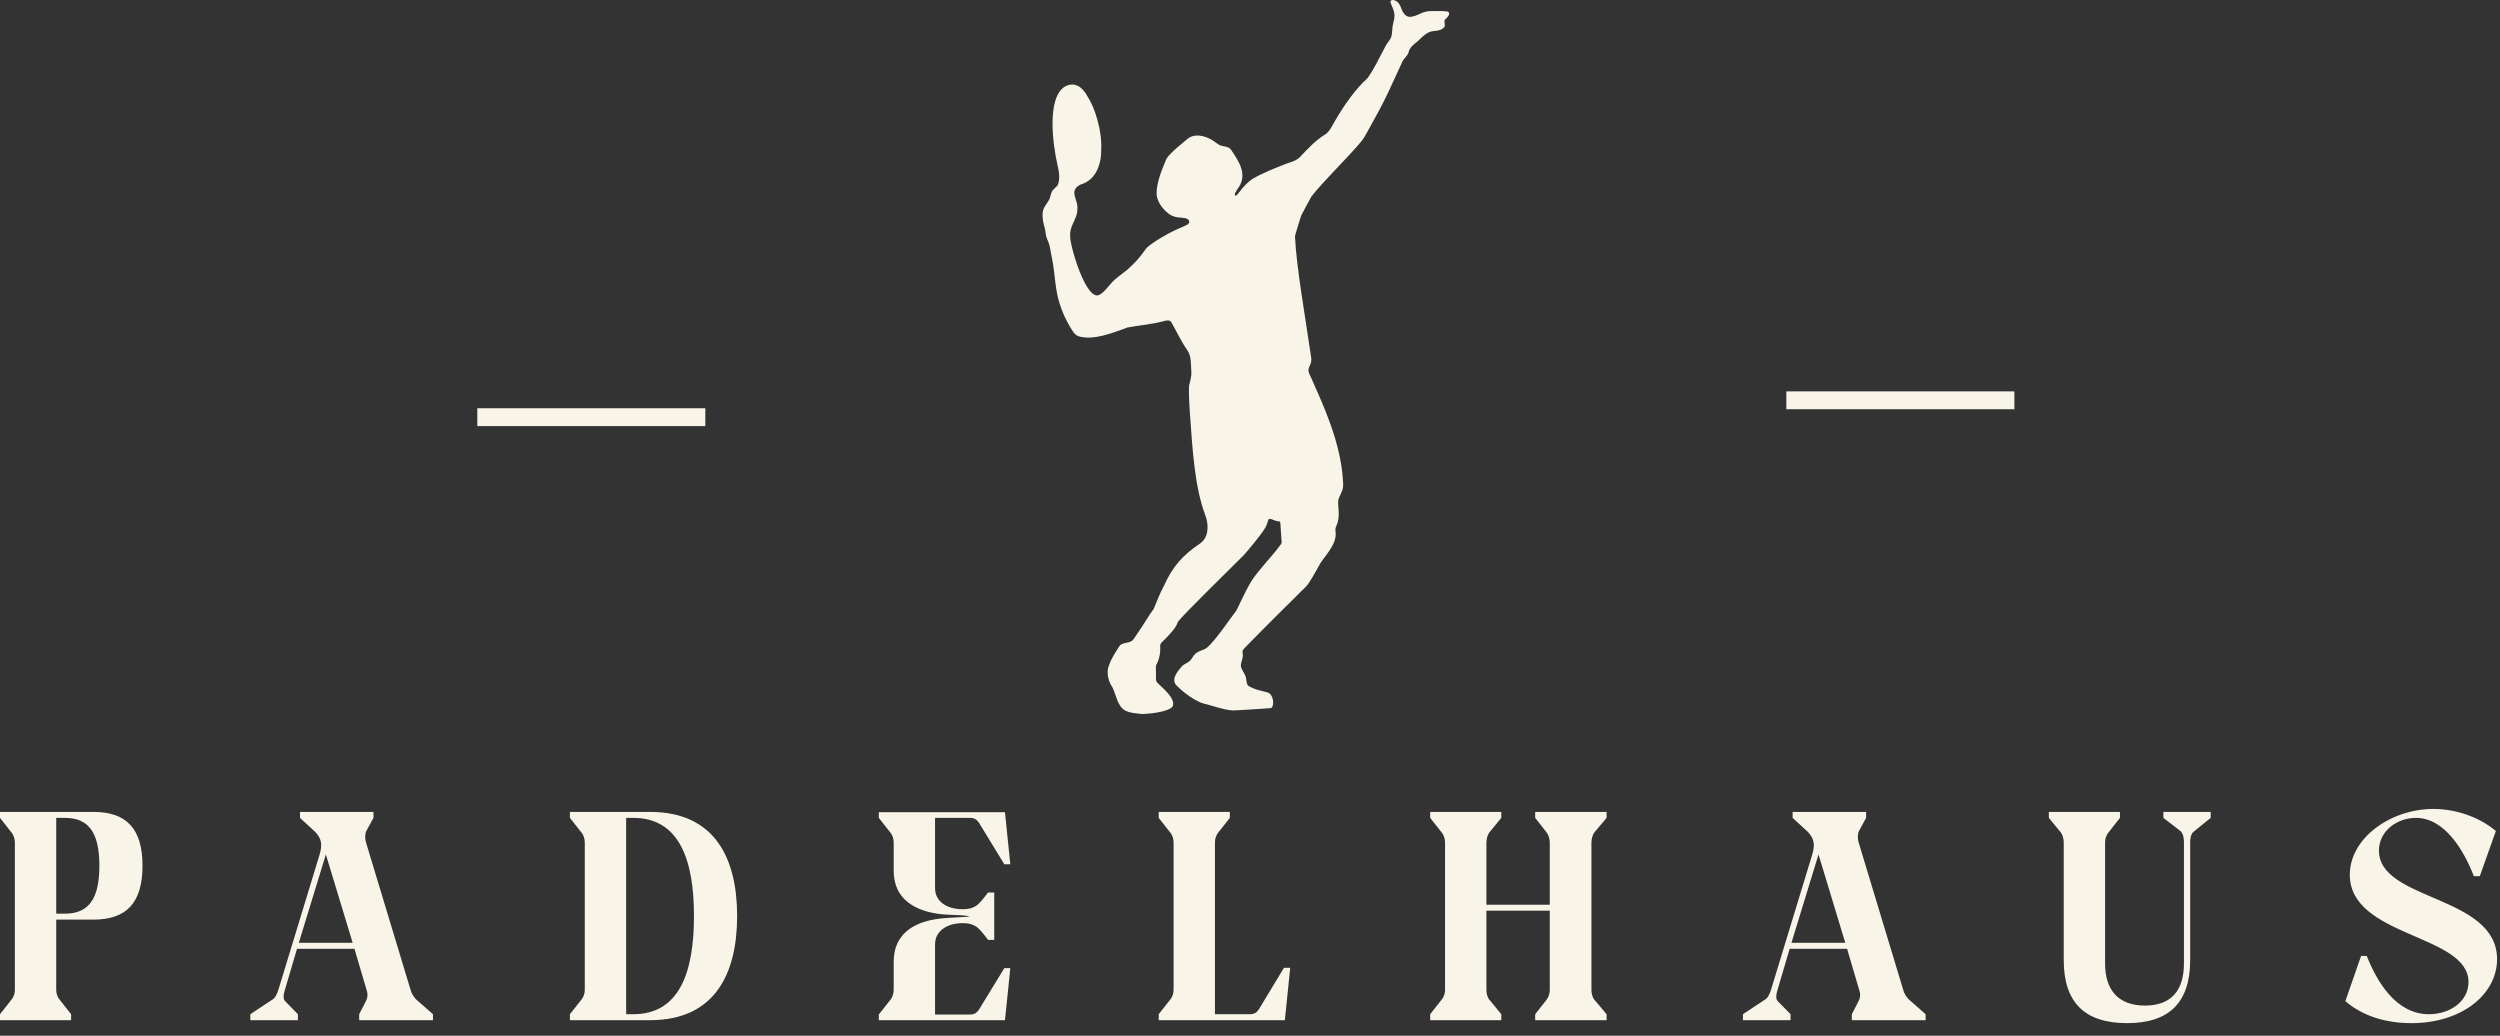
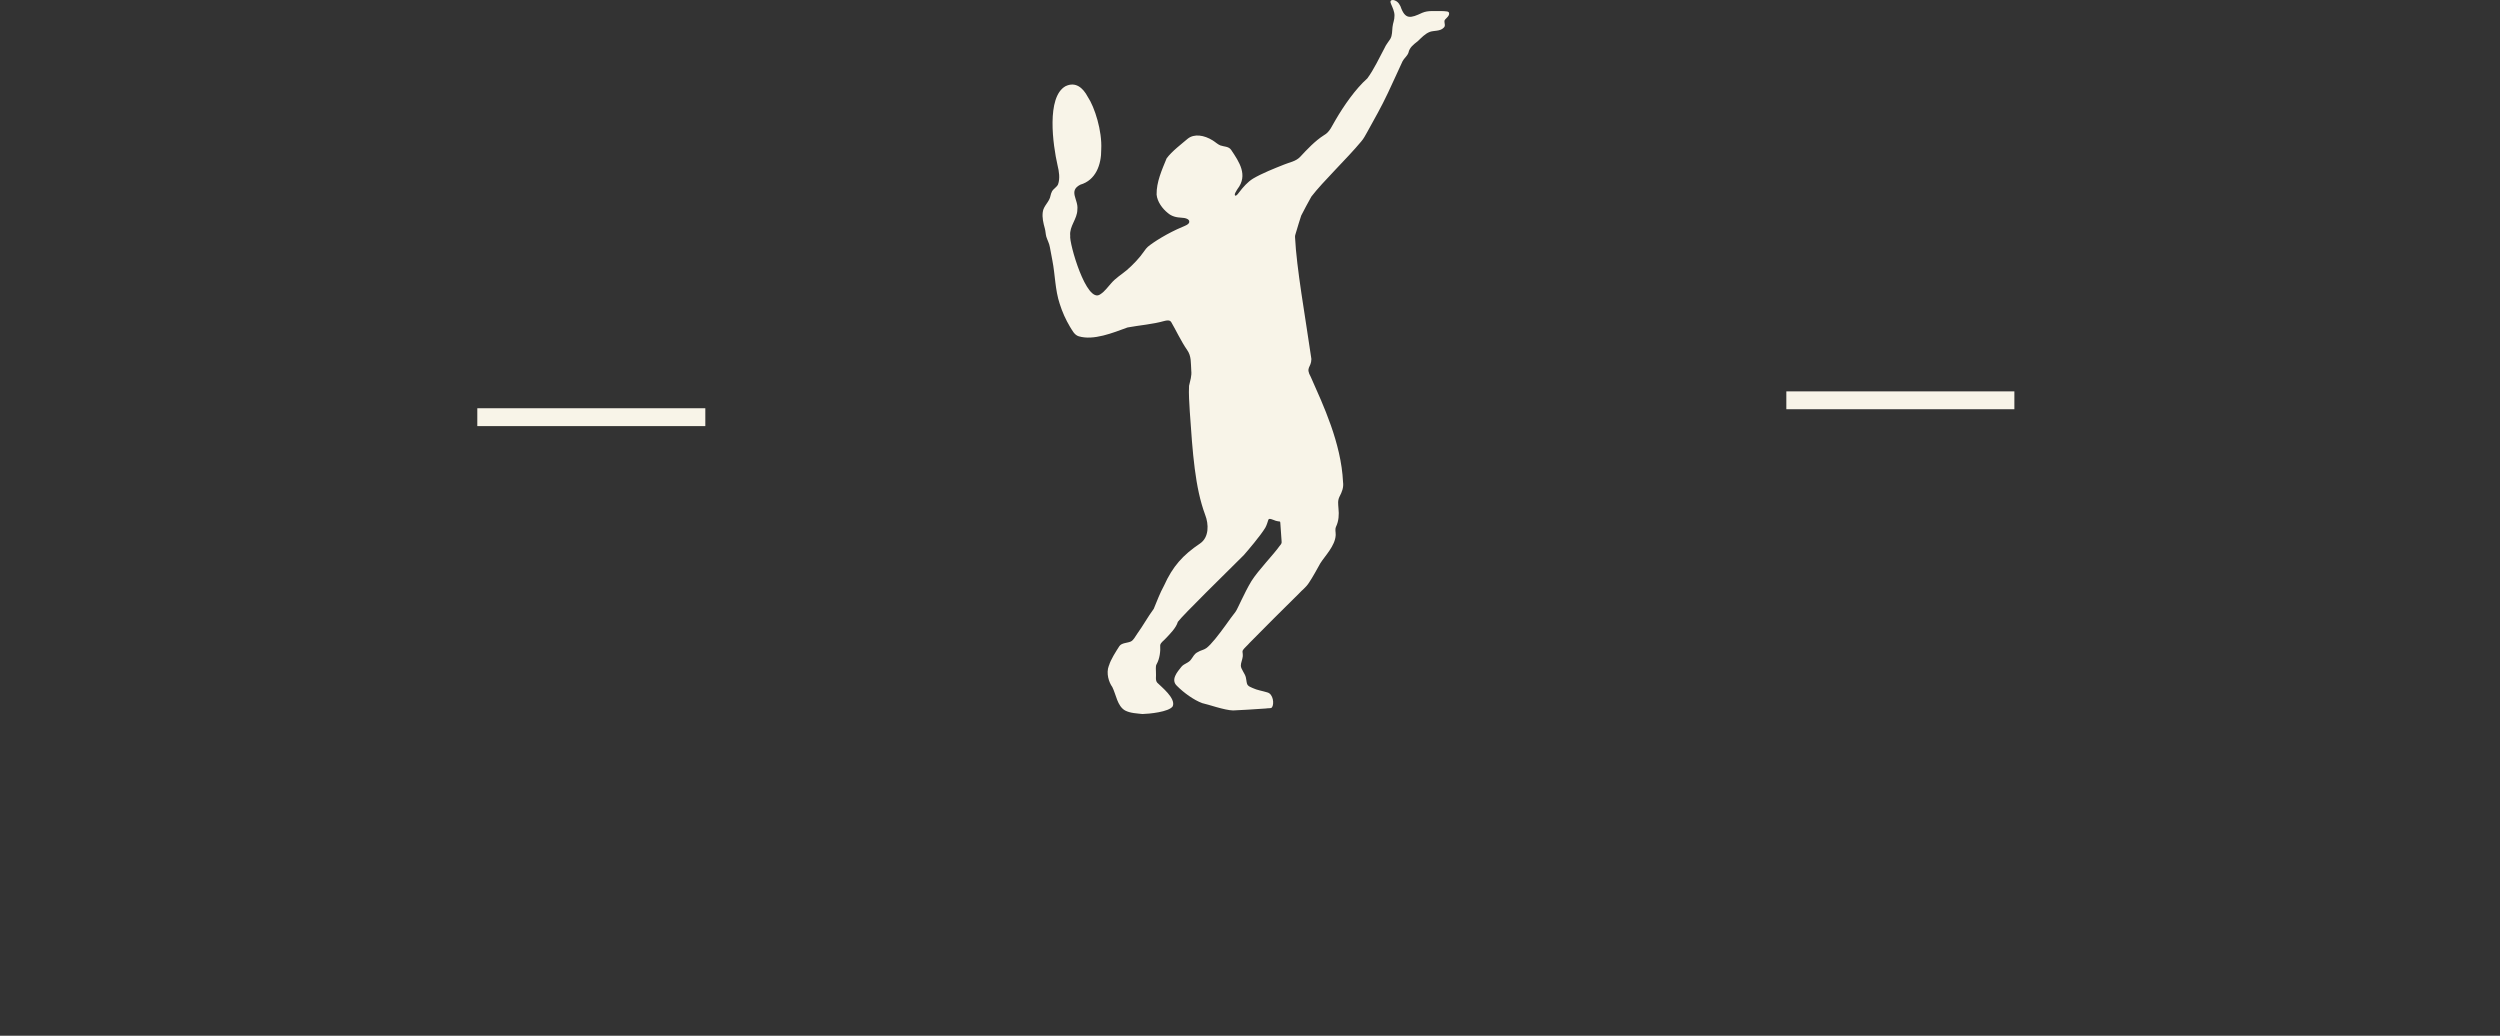
<svg xmlns="http://www.w3.org/2000/svg" width="140" height="58" viewBox="0 0 140 58" fill="none">
  <rect x="0" y="0" width="140" height="58" fill="#333333" stroke="none" />
  <path d="M100.035 22.417H112.805" stroke="#F8F4E8" />
  <path d="M26.729 23.362H39.498" stroke="#F8F4E8" />
  <path d="M62.106 37.263C62.194 36.943 62.502 36.467 62.685 36.184C62.813 35.993 63.144 36.011 63.327 35.924C63.49 35.842 63.566 35.65 63.674 35.505C64.023 35.02 64.262 34.569 64.61 34.094C64.782 33.68 64.954 33.215 65.188 32.79C65.675 31.712 66.24 31.084 67.201 30.437C67.713 30.09 67.696 29.358 67.488 28.827C66.919 27.299 66.788 25.375 66.628 23.047C66.6 22.566 66.562 22.074 66.587 21.604C66.651 21.318 66.745 21.055 66.711 20.752C66.681 20.316 66.724 19.942 66.479 19.599C66.152 19.132 65.8 18.392 65.594 18.047C65.515 17.907 65.348 17.939 65.217 17.971C64.527 18.166 63.834 18.21 63.142 18.338C62.321 18.637 61.241 19.082 60.408 18.832C60.16 18.755 60.048 18.5 59.918 18.298C59.679 17.895 59.488 17.473 59.346 17.021C59.082 16.23 59.092 15.4 58.934 14.592C58.892 14.357 58.841 14.071 58.794 13.847C58.76 13.63 58.657 13.459 58.592 13.251C58.551 13.091 58.553 12.945 58.509 12.789C58.426 12.489 58.354 12.19 58.394 11.883C58.429 11.525 58.774 11.306 58.83 10.954C58.851 10.871 58.873 10.785 58.916 10.712C59.005 10.559 59.184 10.479 59.251 10.324C59.368 9.993 59.308 9.601 59.224 9.263C58.959 8.112 58.592 5.438 59.665 4.829C60.238 4.552 60.649 4.922 60.914 5.422C61.304 6.004 61.724 7.331 61.669 8.363C61.678 9.233 61.359 10.092 60.498 10.342C59.81 10.697 60.404 11.179 60.332 11.734C60.333 12.262 59.876 12.667 59.932 13.199C59.861 13.586 60.844 17.053 61.616 16.481C61.856 16.33 62.027 16.084 62.217 15.874C62.472 15.572 62.797 15.38 63.099 15.129C63.457 14.818 63.812 14.448 64.076 14.063C64.148 13.962 64.2 13.89 64.281 13.818C64.601 13.549 65.421 13.036 66.211 12.71C66.344 12.649 66.581 12.575 66.599 12.434C66.626 12.254 66.339 12.198 66.185 12.194C65.865 12.177 65.61 12.117 65.388 11.92C65.104 11.694 64.805 11.298 64.77 10.897C64.757 10.194 65.068 9.511 65.329 8.873C65.614 8.476 66.197 8.04 66.516 7.765C66.875 7.48 67.424 7.56 67.912 7.863C68.057 7.952 68.184 8.079 68.337 8.142C68.534 8.216 68.809 8.191 68.944 8.393C69.403 9.078 69.9 9.81 69.299 10.586C69.254 10.674 69.076 10.9 69.179 10.96C69.278 10.953 69.345 10.819 69.409 10.748C69.609 10.487 69.865 10.19 70.171 10.001C70.669 9.708 71.345 9.439 71.91 9.215C72.211 9.087 72.57 9.042 72.816 8.776C73.19 8.373 73.642 7.889 74.143 7.571C74.478 7.39 74.603 7.015 74.798 6.705C75.249 5.932 75.9 4.986 76.571 4.389C76.945 3.883 77.236 3.24 77.53 2.698C77.61 2.507 77.752 2.351 77.859 2.176C77.972 1.979 77.955 1.737 77.98 1.517C78.004 1.273 78.094 1.133 78.091 0.876C78.097 0.651 77.982 0.424 77.901 0.229C77.76 -0.065 78.085 -0.044 78.262 0.116C78.329 0.177 78.382 0.263 78.428 0.355C78.69 1.123 78.999 1.018 79.641 0.719C79.996 0.569 80.306 0.638 80.707 0.619C80.814 0.619 80.931 0.628 81.029 0.641C81.1 0.652 81.147 0.68 81.151 0.75C81.163 0.944 80.903 1.048 80.888 1.174C80.879 1.308 80.97 1.451 80.842 1.556C80.652 1.758 80.305 1.705 80.082 1.781C79.796 1.889 79.608 2.109 79.385 2.315C79.15 2.498 78.934 2.659 78.872 2.956C78.802 3.144 78.627 3.263 78.541 3.434C78.336 3.869 78.01 4.604 77.726 5.2C77.364 5.972 76.977 6.647 76.568 7.389C76.46 7.58 76.365 7.769 76.223 7.929C75.433 8.881 74.08 10.168 73.438 11.008C73.257 11.33 73.03 11.751 72.867 12.074C72.789 12.294 72.657 12.757 72.569 13.041C72.541 13.139 72.517 13.19 72.522 13.28C72.606 15.026 73.089 17.689 73.438 20.106C73.429 20.608 73.091 20.554 73.406 21.113C74.098 22.678 75.105 24.802 75.21 26.99C75.253 27.299 75.151 27.552 75.012 27.813C74.902 28.038 74.939 28.221 74.954 28.465C74.992 28.819 74.972 29.171 74.819 29.493C74.749 29.657 74.803 29.765 74.799 29.962C74.775 30.564 74.182 31.15 73.936 31.548C73.737 31.9 73.528 32.297 73.299 32.638C73.121 32.91 72.934 33.024 72.721 33.259C71.808 34.165 70.853 35.104 69.986 35.992C69.867 36.132 69.686 36.283 69.603 36.407C69.555 36.48 69.597 36.553 69.597 36.686L69.593 36.772C69.575 36.94 69.481 37.131 69.487 37.285C69.492 37.473 69.725 37.726 69.768 37.937C69.798 38.05 69.798 38.168 69.831 38.28C69.881 38.43 69.976 38.447 70.145 38.528C70.401 38.65 70.697 38.69 70.964 38.773C71.311 38.857 71.363 39.437 71.229 39.615C71.157 39.687 71.068 39.643 70.878 39.676C70.347 39.716 69.337 39.776 69.051 39.785C68.568 39.774 67.632 39.437 67.32 39.374C66.865 39.206 66.299 38.804 65.909 38.409C65.544 38.067 65.924 37.632 66.164 37.334C66.32 37.151 66.561 37.135 66.704 36.924C66.831 36.763 66.87 36.619 67.074 36.518C67.231 36.418 67.402 36.401 67.544 36.302C67.819 36.11 68.269 35.517 68.626 35.025C68.832 34.745 69 34.493 69.191 34.258C69.307 34.103 69.674 33.212 70.081 32.54C70.476 31.916 71.301 31.08 71.662 30.569C71.734 30.483 71.789 30.427 71.77 30.314C71.756 30.107 71.71 29.434 71.697 29.275C71.69 29.18 71.677 29.215 71.561 29.191C71.406 29.178 71.234 29.052 71.081 29.058C71.058 29.064 71.043 29.08 71.029 29.104C70.984 29.236 70.938 29.411 70.854 29.557C70.582 30.006 69.883 30.824 69.658 31.081C68.67 32.067 66.261 34.422 65.96 34.823C65.859 35.173 65.505 35.514 65.258 35.775C65.161 35.888 65 35.978 64.971 36.13C64.994 36.468 64.944 36.888 64.772 37.191C64.697 37.31 64.74 37.507 64.734 37.684C64.753 37.863 64.685 38.086 64.804 38.229C65.031 38.462 65.858 39.101 65.674 39.551C65.462 39.876 64.318 39.978 63.976 39.985C63.657 39.948 63.302 39.942 63.003 39.787C62.566 39.536 62.505 38.902 62.289 38.473C62.096 38.207 61.931 37.706 62.096 37.277L62.102 37.261L62.106 37.263Z" fill="#F8F4E8" />
-   <path d="M5.231 45.467C7.064 45.467 7.98 46.384 7.98 48.483C7.98 50.582 7.064 51.498 5.231 51.498H3.149V55.447C3.149 55.63 3.215 55.847 3.365 56.013L3.982 56.796V57.13H0V56.796L0.616 56.013C0.766 55.847 0.833 55.63 0.833 55.447V47.183C0.833 46.983 0.766 46.75 0.616 46.584L0 45.801V45.467H5.231ZM3.632 51.165C4.948 51.165 5.565 50.365 5.565 48.483C5.565 46.6 4.948 45.801 3.632 45.801H3.149V51.165H3.632ZM22.997 55.447C23.047 55.647 23.197 55.897 23.414 56.063L24.247 56.796V57.13H20.115V56.796L20.515 56.013C20.598 55.847 20.598 55.63 20.532 55.447L19.849 53.131H16.633L15.95 55.447C15.884 55.647 15.834 55.947 15.967 56.063L16.683 56.796V57.13H14.018V56.796L15.2 56.013C15.434 55.897 15.517 55.63 15.584 55.447L17.899 47.85C18.049 47.333 18.033 46.983 17.65 46.584L16.8 45.801V45.467H20.915V45.801L20.515 46.534C20.432 46.717 20.432 46.983 20.498 47.183L22.997 55.447ZM16.733 52.798H19.749L18.249 47.85L16.733 52.798ZM41.279 51.298C41.279 54.497 40.062 57.13 36.397 57.13H31.915V56.796L32.532 56.013C32.682 55.847 32.748 55.63 32.748 55.447V47.183C32.748 46.967 32.682 46.75 32.532 46.584L31.915 45.801V45.467H36.397C40.062 45.467 41.279 48.1 41.279 51.298ZM35.064 56.796H35.464C38.046 56.796 38.863 54.447 38.863 51.298C38.863 48.166 38.046 45.801 35.464 45.801H35.064V56.796ZM54.828 56.53L56.244 54.214H56.578L56.278 57.13H49.214V56.813L49.83 56.03C49.98 55.863 50.047 55.647 50.047 55.43V53.847C50.047 52.281 51.213 51.582 52.729 51.432C53.329 51.365 53.929 51.382 54.312 51.315C53.929 51.232 53.329 51.248 52.729 51.199C51.213 51.032 50.047 50.332 50.047 48.766V47.183C50.047 46.967 49.98 46.75 49.83 46.584L49.214 45.801V45.484H56.278L56.578 48.4H56.244L54.828 46.084C54.712 45.901 54.562 45.801 54.328 45.801H52.363V49.732C52.363 50.532 53.096 50.915 53.879 50.915H53.962C54.179 50.915 54.395 50.882 54.628 50.749C54.862 50.632 55.328 49.982 55.328 49.982H55.678V52.631H55.328C55.328 52.631 54.862 51.981 54.628 51.865C54.395 51.732 54.179 51.698 53.962 51.698H53.879C53.096 51.698 52.363 52.098 52.363 52.881V56.813H54.328C54.562 56.813 54.712 56.713 54.828 56.53ZM72.252 54.197L71.952 57.13H64.888V56.796L65.505 56.013C65.655 55.847 65.721 55.63 65.721 55.43V47.167C65.721 46.983 65.655 46.75 65.505 46.584L64.888 45.801V45.467H68.87V45.801L68.254 46.584C68.104 46.75 68.037 46.967 68.037 47.167V56.796H70.003C70.236 56.796 70.386 56.696 70.503 56.513L71.902 54.197H72.252ZM84.072 56.796V57.13H80.09V56.796L80.706 56.013C80.856 55.847 80.923 55.63 80.923 55.447V47.183C80.923 46.983 80.856 46.75 80.706 46.584L80.09 45.801V45.467H84.072V45.801L83.472 46.534C83.305 46.7 83.239 46.983 83.239 47.183V50.665H86.787V47.183C86.787 46.983 86.72 46.75 86.587 46.584L85.971 45.801V45.467H89.969V45.801L89.353 46.534C89.186 46.7 89.12 46.983 89.12 47.183V55.447C89.12 55.647 89.186 55.913 89.353 56.063L89.969 56.796V57.13H85.971V56.796L86.587 56.013C86.72 55.847 86.787 55.63 86.787 55.447V50.999H83.239V55.447C83.239 55.647 83.305 55.913 83.472 56.063L84.072 56.796ZM106.585 55.447C106.635 55.647 106.785 55.897 107.002 56.063L107.835 56.796V57.13H103.703V56.796L104.103 56.013C104.186 55.847 104.186 55.63 104.119 55.447L103.436 53.131H100.221L99.538 55.447C99.471 55.647 99.421 55.947 99.554 56.063L100.271 56.796V57.13H97.605V56.796L98.788 56.013C99.021 55.897 99.105 55.63 99.171 55.447L101.487 47.85C101.637 47.333 101.62 46.983 101.237 46.584L100.387 45.801V45.467H104.502V45.801L104.103 46.534C104.019 46.717 104.019 46.983 104.086 47.183L106.585 55.447ZM100.321 52.798H103.336L101.837 47.85L100.321 52.798ZM122.65 53.764C122.65 56.13 121.484 57.296 119.118 57.296C116.736 57.296 115.569 56.13 115.569 53.764V47.167C115.569 46.967 115.503 46.7 115.336 46.534L114.736 45.801V45.467H118.718V45.801L118.102 46.584C117.952 46.75 117.885 46.967 117.885 47.167V53.964C117.885 55.447 118.635 56.313 120.118 56.313C121.6 56.313 122.3 55.447 122.3 53.964V47.167C122.3 46.967 122.267 46.667 122.1 46.534L121.15 45.801V45.467H123.799V45.801L122.833 46.584C122.683 46.717 122.65 46.967 122.65 47.167V53.764ZM136.02 56.796C137.22 56.796 138.236 56.063 138.236 54.997C138.236 52.298 131.589 52.498 131.589 48.983C131.589 46.95 133.854 45.301 136.27 45.301C137.42 45.301 138.753 45.684 139.769 46.534L138.869 49.066H138.536C137.986 47.65 136.92 45.801 135.287 45.801C134.238 45.801 133.221 46.534 133.221 47.633C133.221 50.465 139.836 50.116 139.836 53.714C139.836 55.663 137.886 57.296 135.037 57.296C133.671 57.296 132.338 56.93 131.339 56.063L132.222 53.531H132.538C133.105 54.964 134.171 56.796 136.02 56.796Z" fill="#F8F4E8" />
</svg>